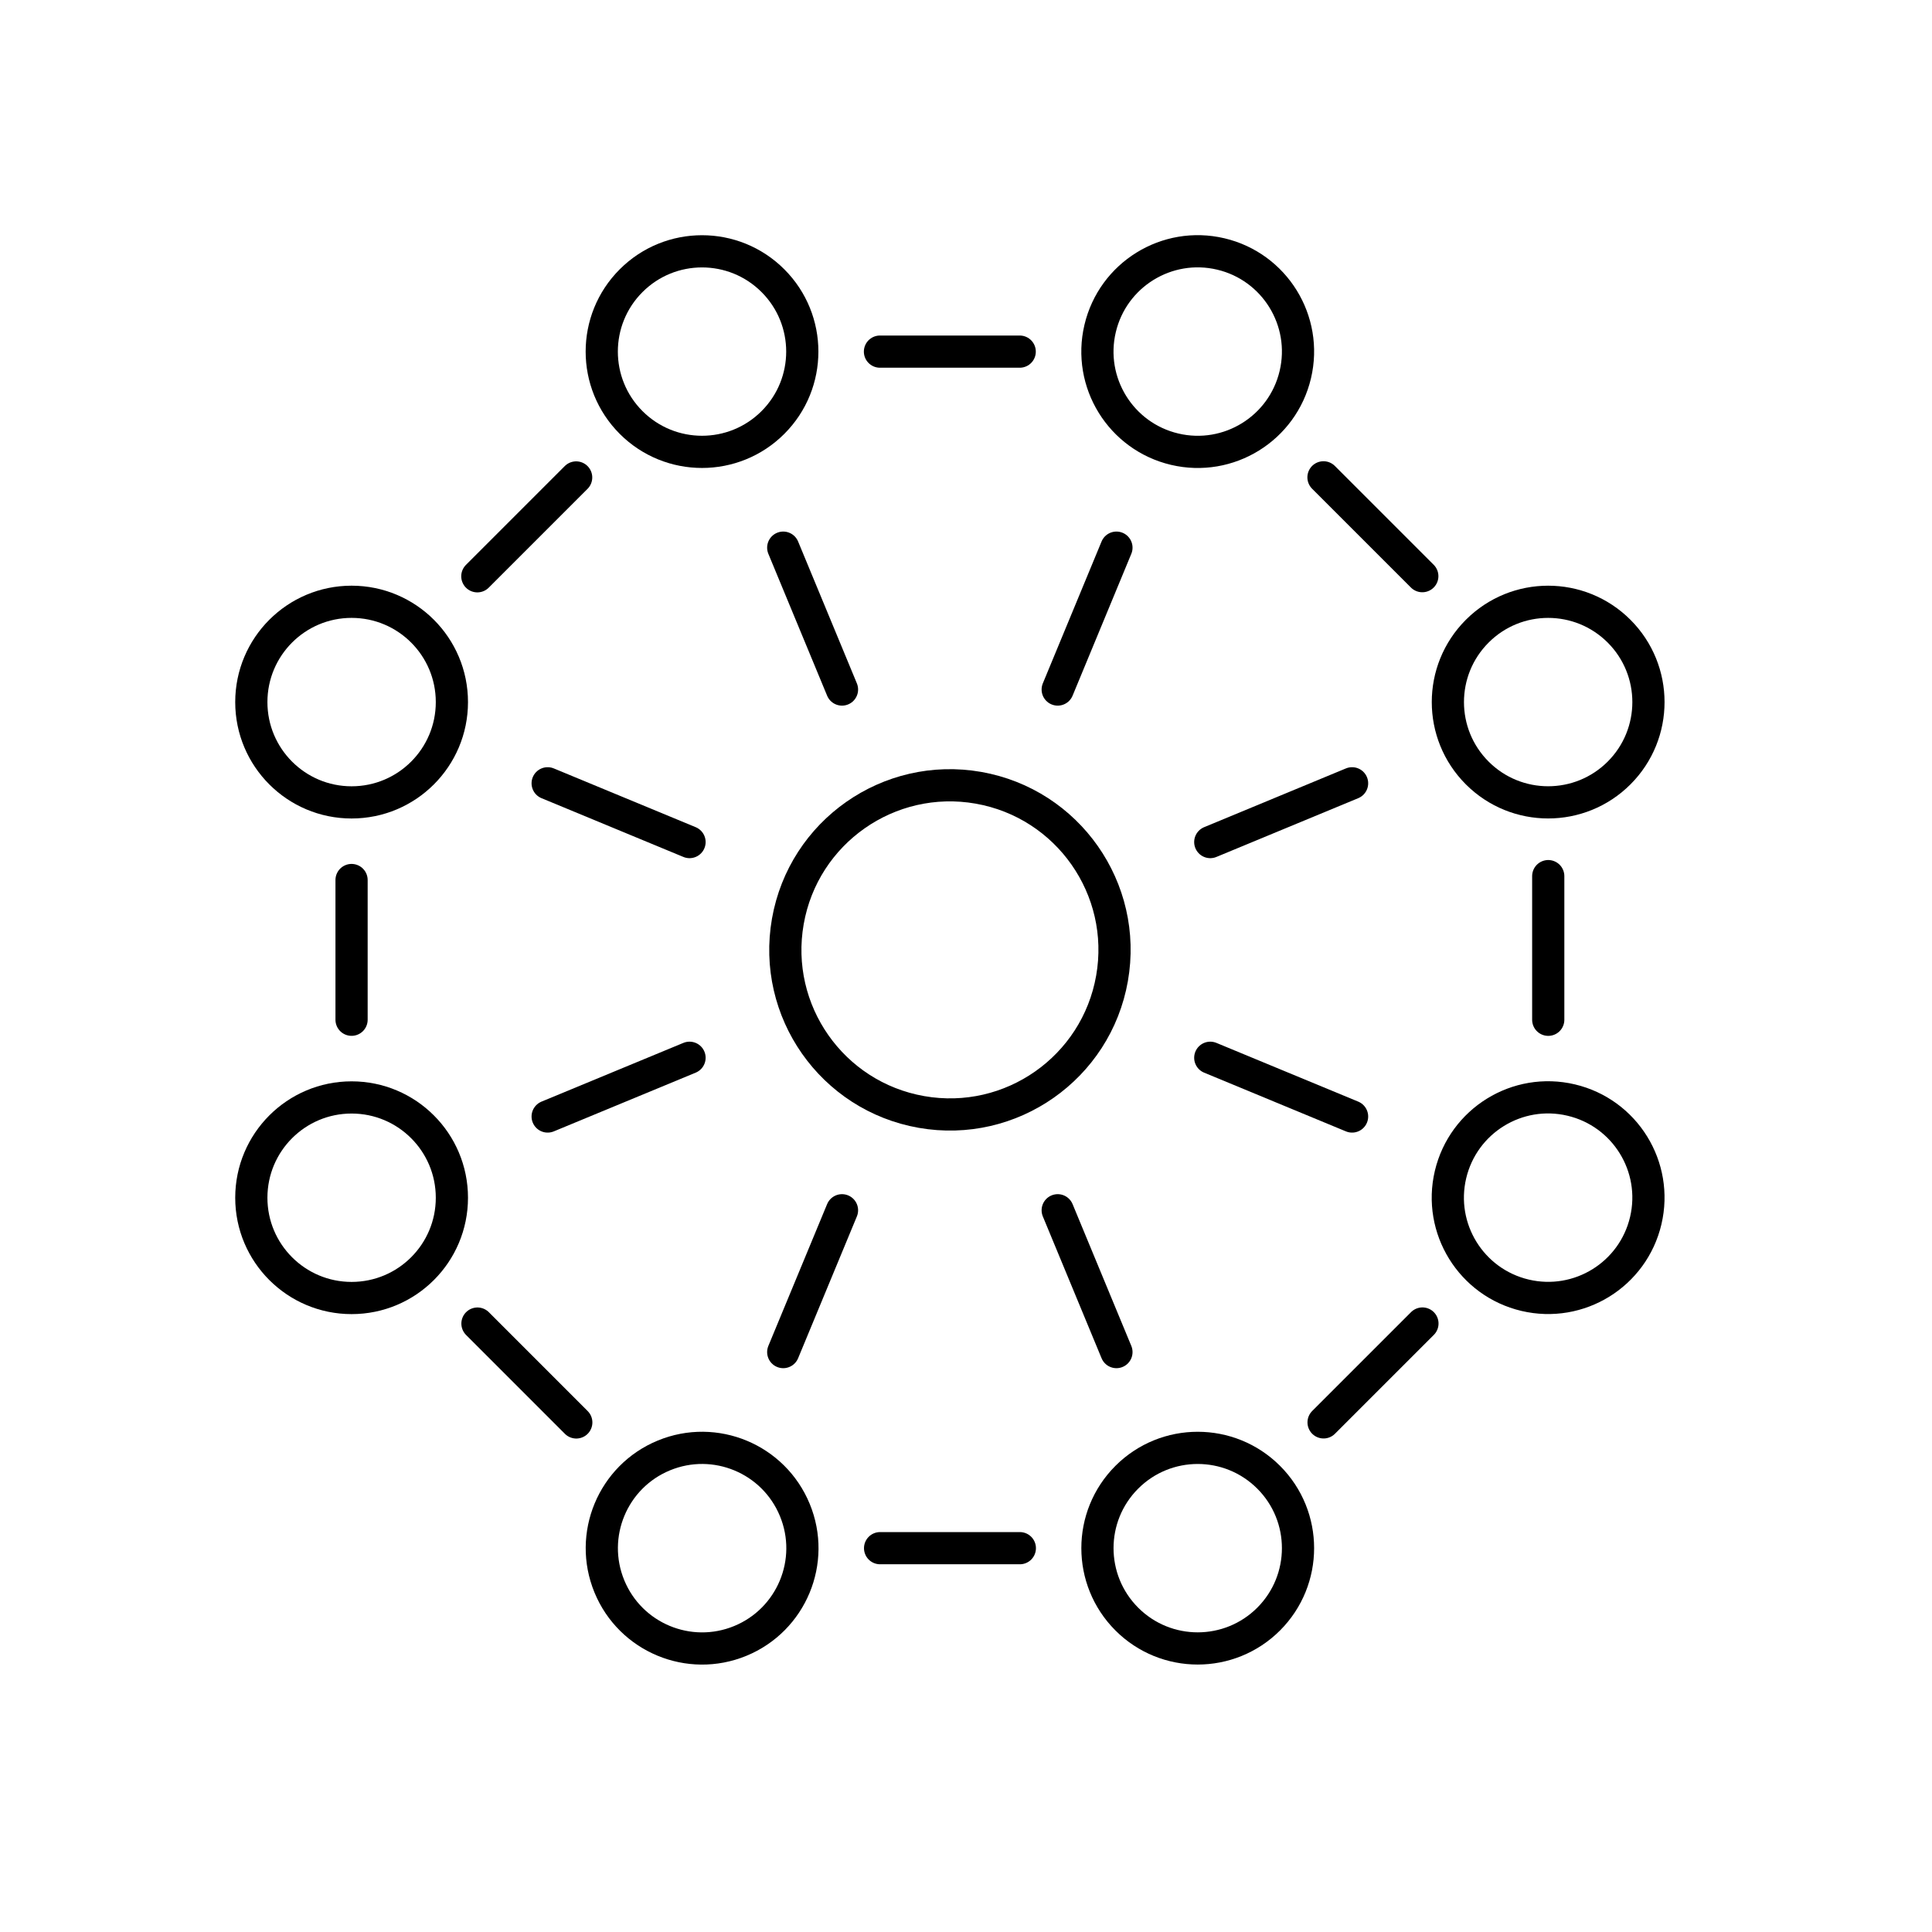
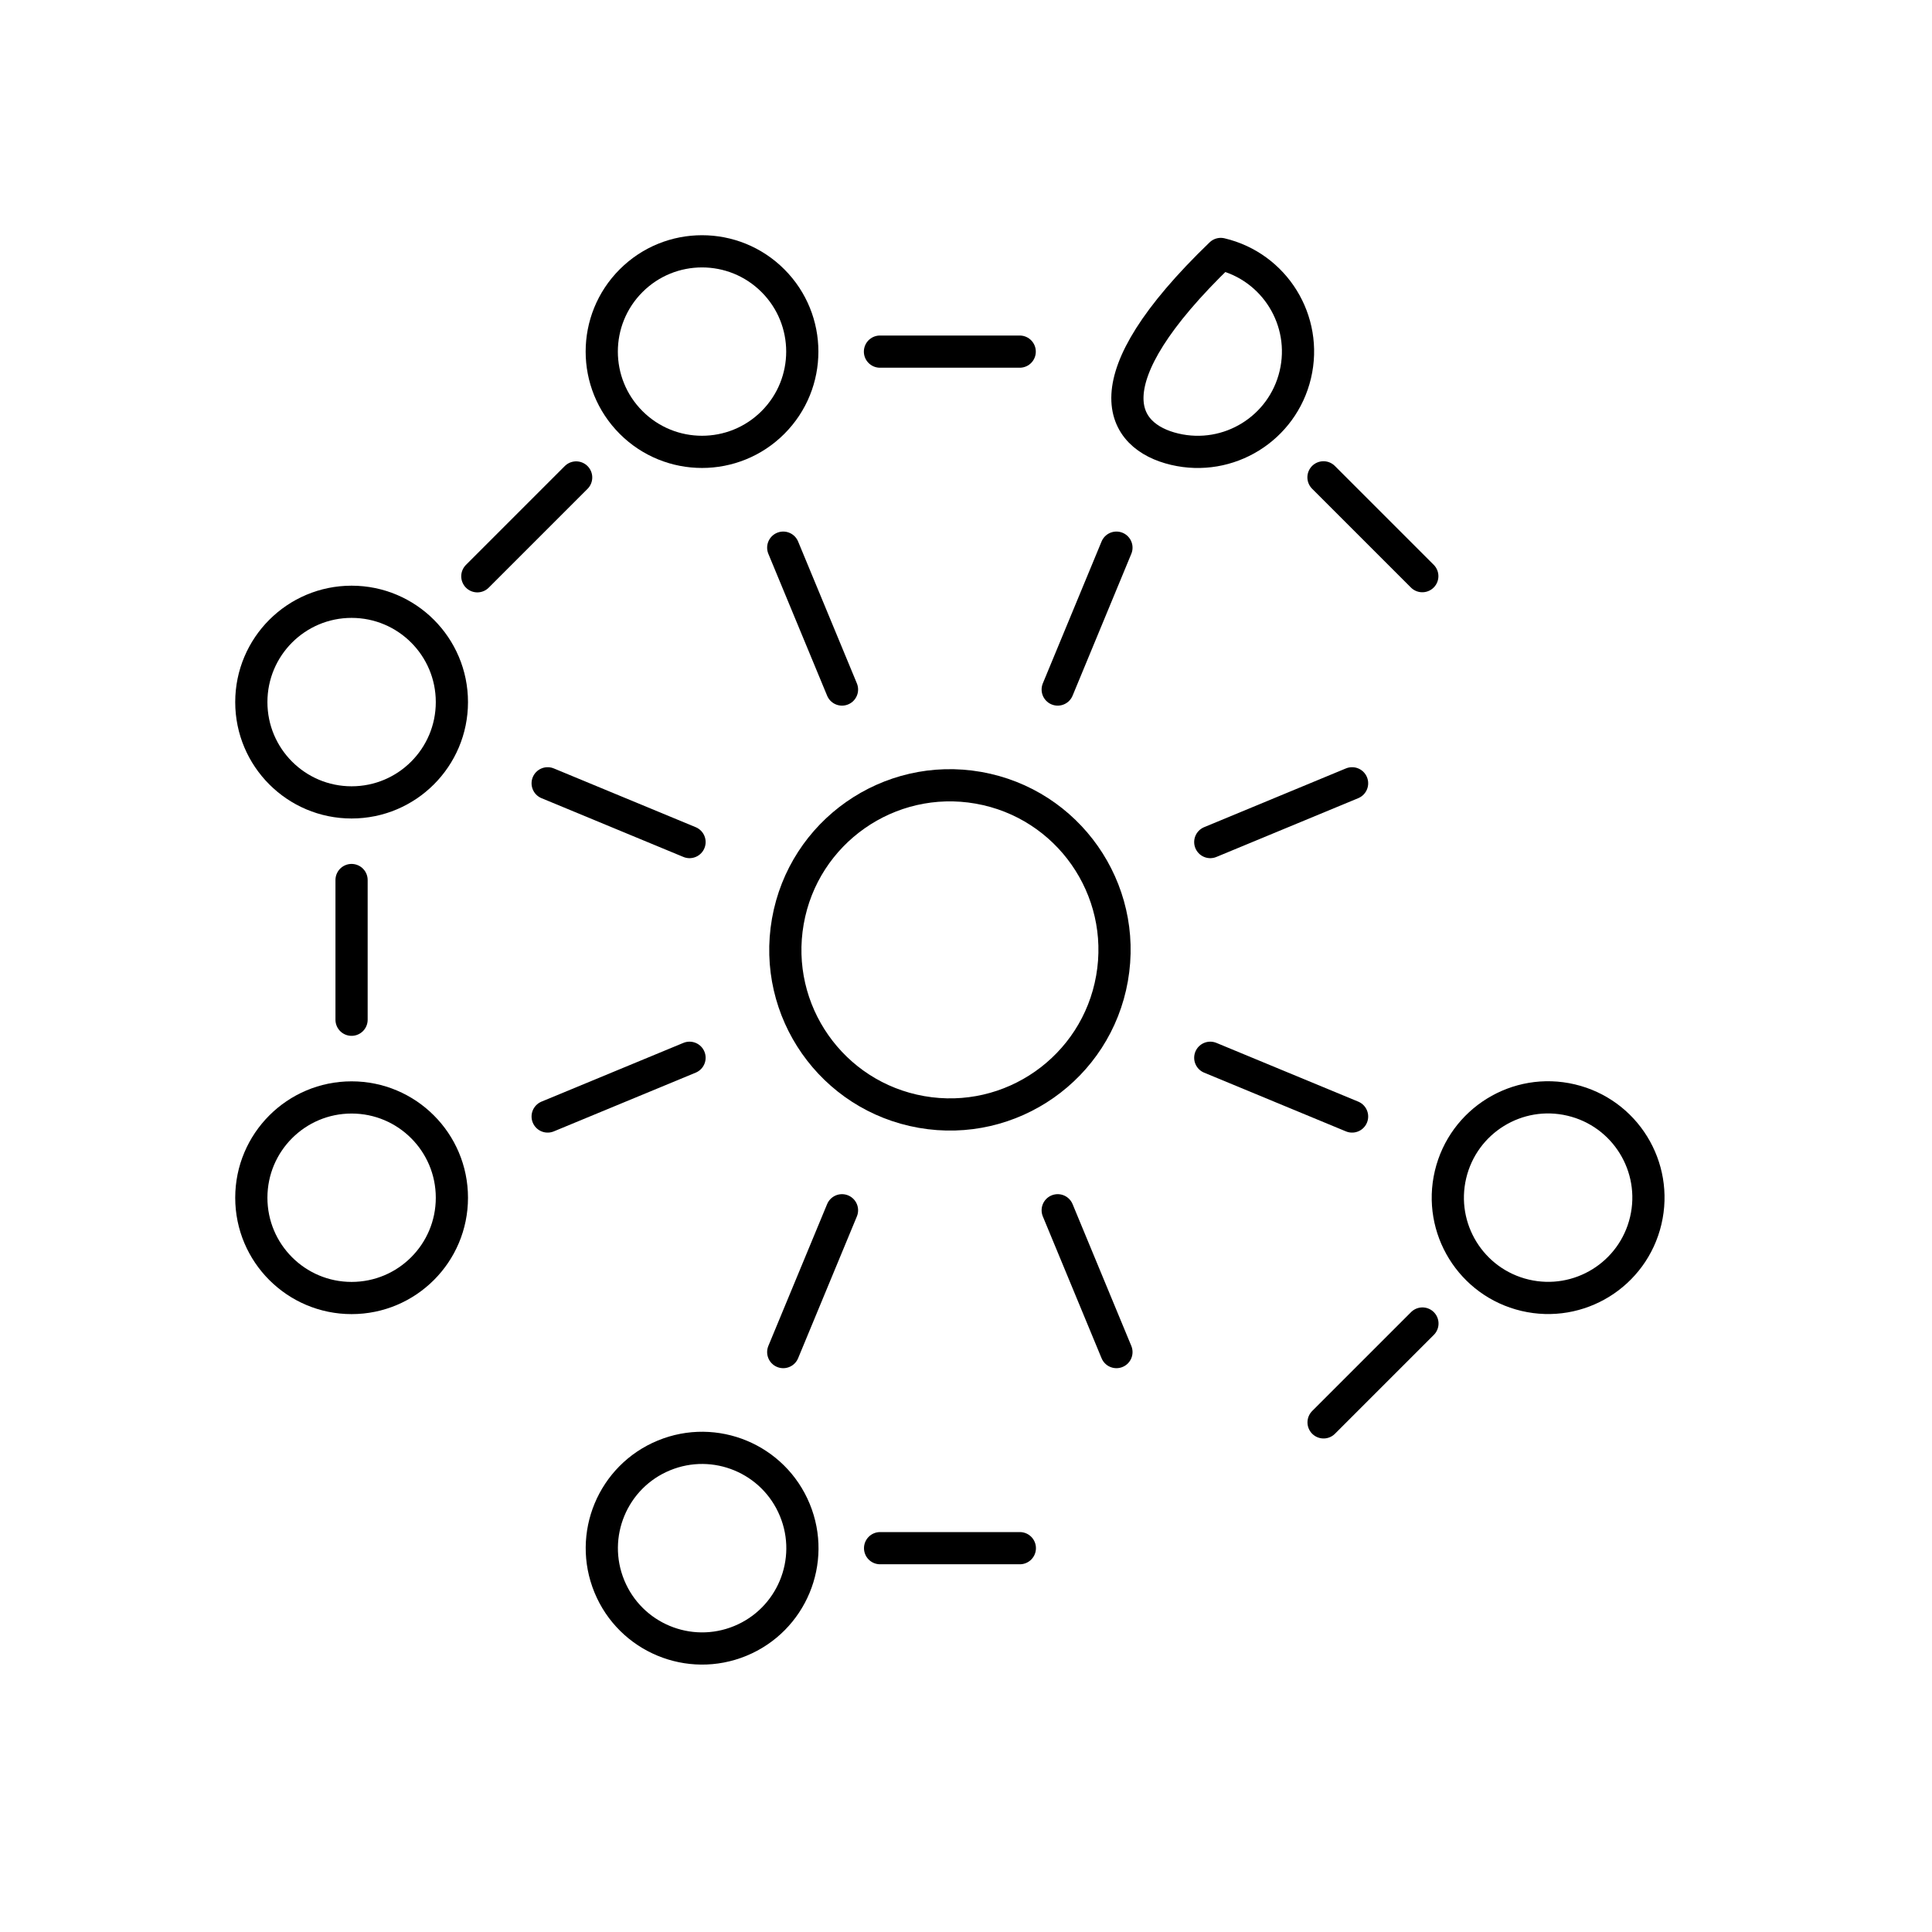
<svg xmlns="http://www.w3.org/2000/svg" width="60" height="60" viewBox="0 0 60 60" fill="none">
  <path d="M34.535 30.384C35.024 27.604 33.166 24.954 30.386 24.465C27.606 23.977 24.956 25.834 24.467 28.614C23.978 31.395 25.836 34.045 28.616 34.533C31.396 35.022 34.046 33.164 34.535 30.384Z" stroke="black" stroke-linecap="round" stroke-linejoin="round" />
  <path d="M31.668 10.92H27.328" stroke="black" stroke-linecap="round" stroke-linejoin="round" />
  <path d="M44.171 17.893L41.102 14.824" stroke="black" stroke-linecap="round" stroke-linejoin="round" />
-   <path d="M48.082 31.67V27.209" stroke="black" stroke-linecap="round" stroke-linejoin="round" />
  <path d="M41.105 44.173L44.175 41.103" stroke="black" stroke-linecap="round" stroke-linejoin="round" />
  <path d="M27.332 48.08H31.672" stroke="black" stroke-linecap="round" stroke-linejoin="round" />
-   <path d="M14.828 41.105L17.897 44.175" stroke="black" stroke-linecap="round" stroke-linejoin="round" />
  <path d="M10.918 27.33V31.669" stroke="black" stroke-linecap="round" stroke-linejoin="round" />
  <path d="M17.893 14.828L14.824 17.897" stroke="black" stroke-linecap="round" stroke-linejoin="round" />
-   <path d="M40.227 11.634C40.623 9.96 39.586 8.282 37.912 7.887C36.237 7.492 34.56 8.529 34.165 10.203C33.77 11.877 34.806 13.555 36.481 13.95C38.155 14.345 39.832 13.308 40.227 11.634Z" stroke="black" stroke-linecap="round" stroke-linejoin="round" />
+   <path d="M40.227 11.634C40.623 9.96 39.586 8.282 37.912 7.887C33.77 11.877 34.806 13.555 36.481 13.95C38.155 14.345 39.832 13.308 40.227 11.634Z" stroke="black" stroke-linecap="round" stroke-linejoin="round" />
  <path d="M24.004 8.717C25.22 9.933 25.22 11.905 24.004 13.121C22.788 14.337 20.816 14.337 19.6 13.121C18.384 11.905 18.384 9.933 19.6 8.717C20.816 7.501 22.788 7.501 24.004 8.717Z" stroke="black" stroke-linecap="round" stroke-linejoin="round" />
  <path d="M10.919 24.919C12.64 24.919 14.034 23.524 14.034 21.804C14.034 20.084 12.64 18.689 10.919 18.689C9.199 18.689 7.805 20.084 7.805 21.804C7.805 23.524 9.199 24.919 10.919 24.919Z" stroke="black" stroke-linecap="round" stroke-linejoin="round" />
  <path d="M10.919 40.311C12.64 40.311 14.034 38.917 14.034 37.197C14.034 35.477 12.64 34.082 10.919 34.082C9.199 34.082 7.805 35.477 7.805 37.197C7.805 38.917 9.199 40.311 10.919 40.311Z" stroke="black" stroke-linecap="round" stroke-linejoin="round" />
  <path d="M22.991 50.96C24.581 50.305 25.34 48.484 24.684 46.894C24.029 45.303 22.209 44.545 20.618 45.2C19.028 45.855 18.27 47.676 18.925 49.267C19.58 50.857 21.401 51.615 22.991 50.96Z" stroke="black" stroke-linecap="round" stroke-linejoin="round" />
-   <path d="M34.994 50.282C33.778 49.065 33.778 47.093 34.994 45.877C36.21 44.661 38.182 44.661 39.399 45.877C40.615 47.093 40.615 49.065 39.399 50.282C38.182 51.498 36.21 51.498 34.994 50.282Z" stroke="black" stroke-linecap="round" stroke-linejoin="round" />
  <path d="M51.11 37.909C51.505 36.235 50.469 34.558 48.794 34.163C47.12 33.767 45.443 34.804 45.047 36.478C44.652 38.153 45.689 39.83 47.363 40.225C49.038 40.62 50.715 39.584 51.11 37.909Z" stroke="black" stroke-linecap="round" stroke-linejoin="round" />
-   <path d="M50.282 24.006C49.065 25.222 47.093 25.222 45.877 24.006C44.661 22.79 44.661 20.818 45.877 19.602C47.093 18.385 49.065 18.385 50.282 19.602C51.498 20.818 51.498 22.79 50.282 24.006Z" stroke="black" stroke-linecap="round" stroke-linejoin="round" />
  <path d="M26.149 21.414L24.324 17.008" stroke="black" stroke-linecap="round" stroke-linejoin="round" />
  <path d="M21.414 26.151L17.008 24.326" stroke="black" stroke-linecap="round" stroke-linejoin="round" />
  <path d="M21.414 32.85L17.008 34.674" stroke="black" stroke-linecap="round" stroke-linejoin="round" />
  <path d="M26.149 37.586L24.324 41.99" stroke="black" stroke-linecap="round" stroke-linejoin="round" />
  <path d="M32.848 37.586L34.672 41.99" stroke="black" stroke-linecap="round" stroke-linejoin="round" />
  <path d="M37.586 32.85L41.99 34.674" stroke="black" stroke-linecap="round" stroke-linejoin="round" />
  <path d="M37.586 26.151L41.99 24.326" stroke="black" stroke-linecap="round" stroke-linejoin="round" />
  <path d="M32.848 21.414L34.672 17.008" stroke="black" stroke-linecap="round" stroke-linejoin="round" />
</svg>